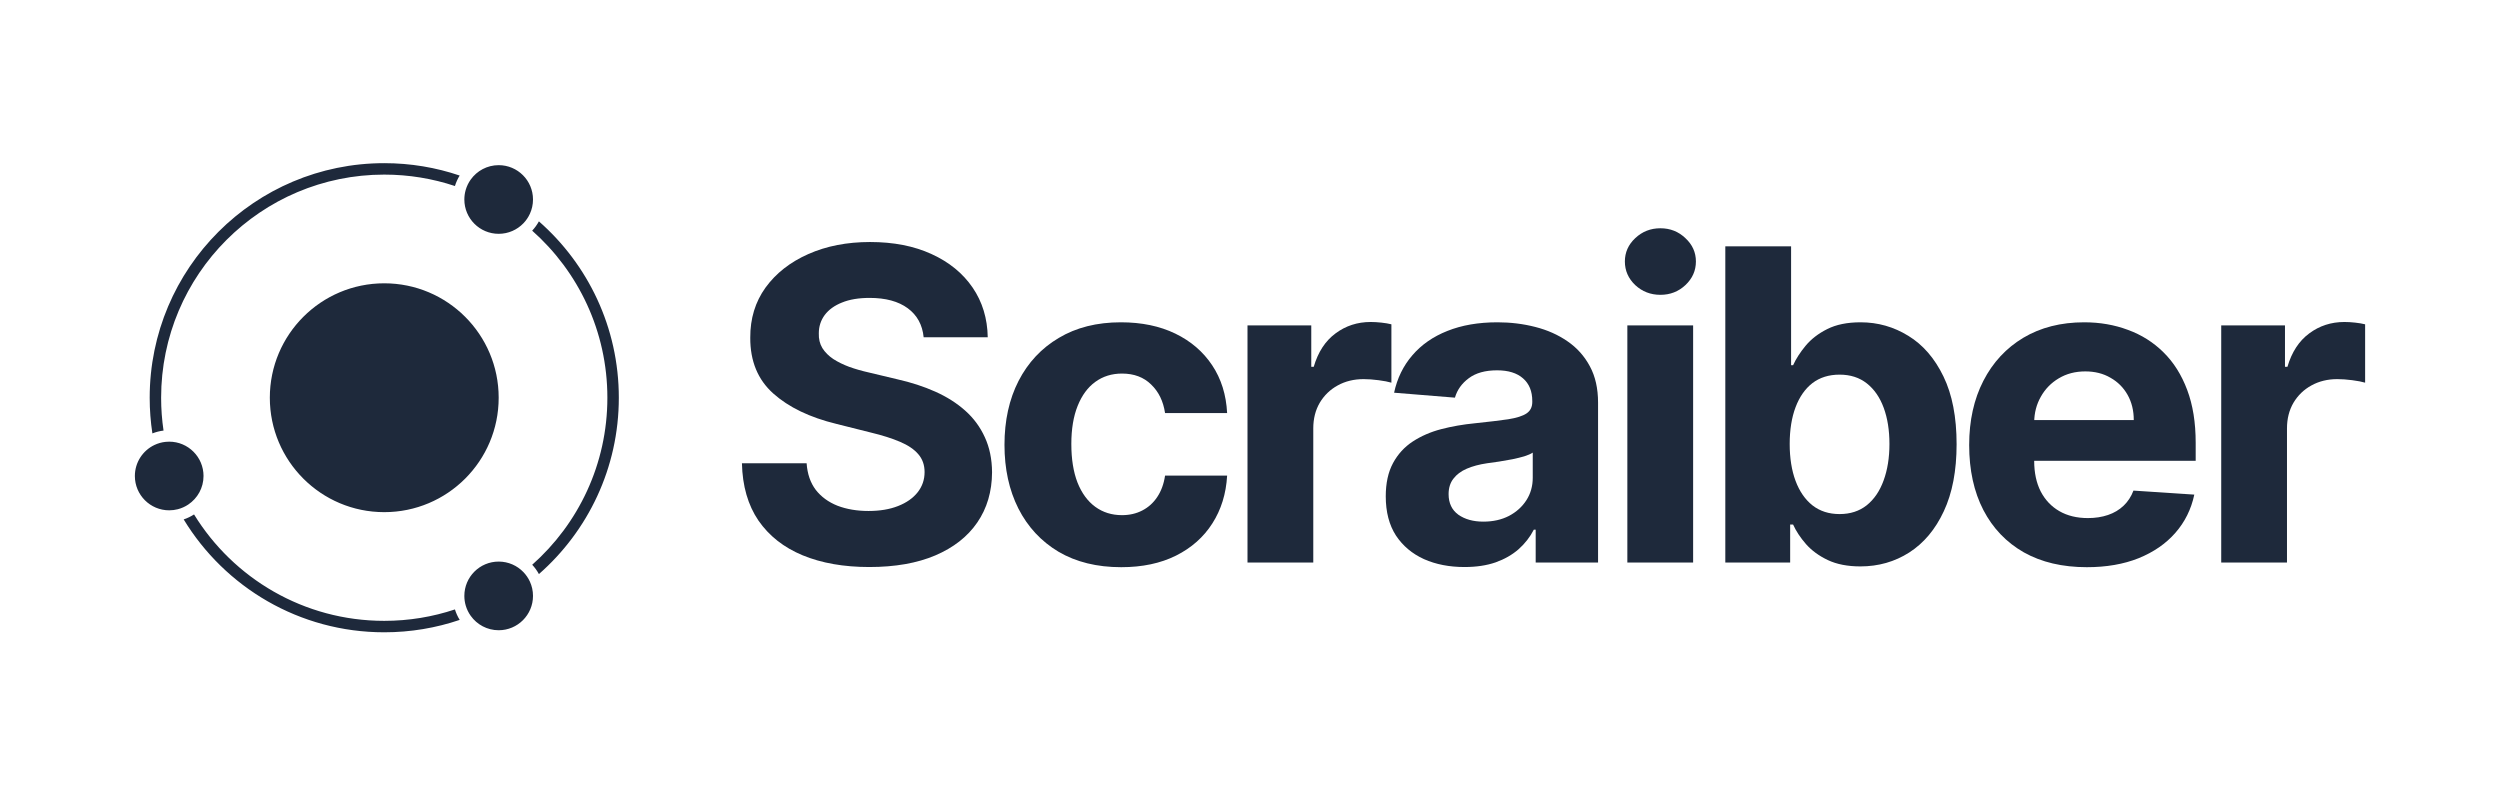
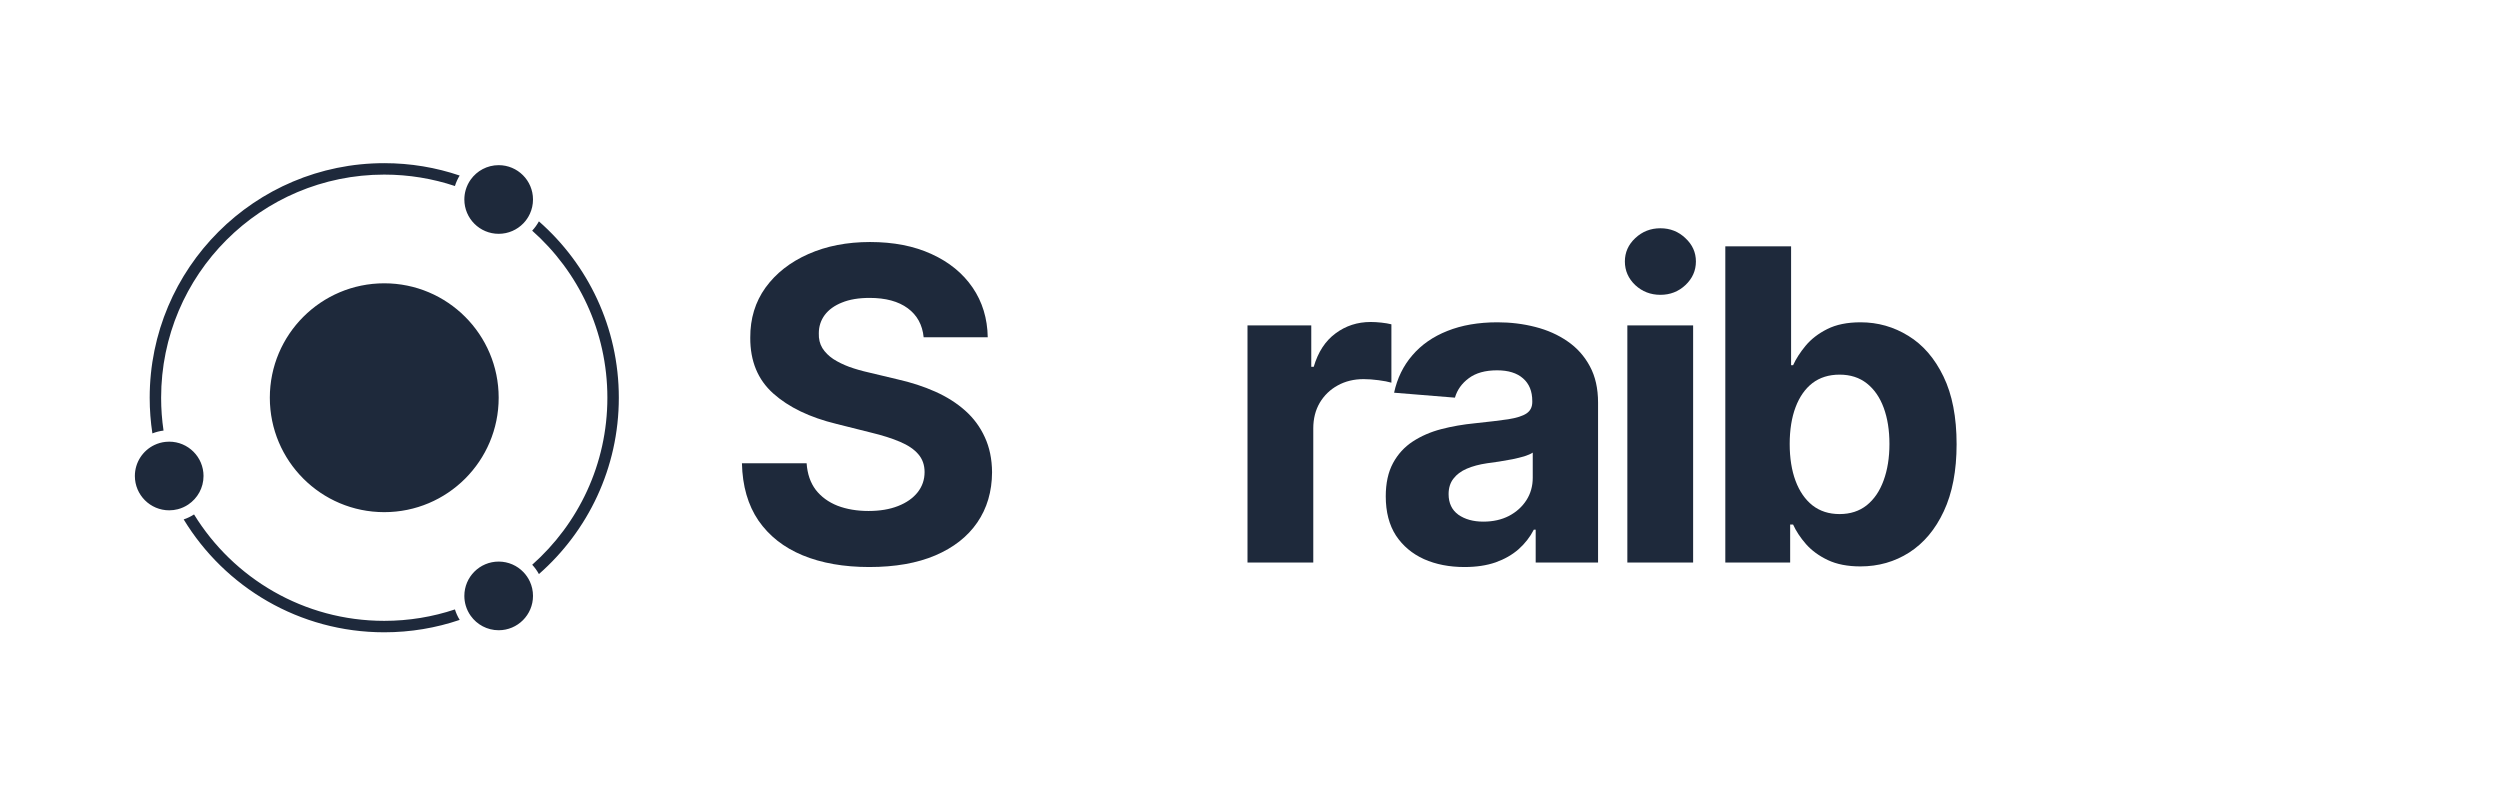
<svg xmlns="http://www.w3.org/2000/svg" width="264" height="84" viewBox="0 0 264 84" fill="none">
-   <rect width="264" height="84" fill="white" />
  <path fill-rule="evenodd" clip-rule="evenodd" d="M55.272 23.58C55.552 23.289 55.784 22.951 55.955 22.58C56.167 22.119 56.285 21.606 56.285 21.066C56.285 19.064 54.662 17.441 52.66 17.441C51.441 17.441 50.363 18.043 49.706 18.966C49.472 19.293 49.292 19.661 49.178 20.057C49.085 20.377 49.035 20.716 49.035 21.066C49.035 23.068 50.658 24.691 52.66 24.691C53.686 24.691 54.612 24.265 55.272 23.58ZM48.04 19.644C45.695 18.862 43.185 18.438 40.577 18.438C27.564 18.438 17.015 28.987 17.015 42C17.015 43.178 17.102 44.336 17.269 45.468C16.858 45.519 16.464 45.621 16.092 45.768C15.904 44.539 15.807 43.281 15.807 42C15.807 28.32 26.897 17.23 40.577 17.23C43.363 17.23 46.041 17.689 48.541 18.537C48.33 18.88 48.16 19.252 48.04 19.644ZM16.31 46.99C16.67 46.819 17.063 46.705 17.476 46.661C17.605 46.647 17.735 46.64 17.867 46.64C19.869 46.64 21.492 48.263 21.492 50.265C21.492 51.52 20.854 52.626 19.884 53.277C19.551 53.501 19.178 53.67 18.779 53.774C18.488 53.849 18.182 53.89 17.867 53.89C15.865 53.89 14.242 52.267 14.242 50.265C14.242 48.82 15.087 47.573 16.31 46.99ZM19.397 54.851C23.742 61.997 31.602 66.77 40.577 66.77C43.364 66.77 46.044 66.31 48.544 65.461C48.332 65.119 48.163 64.748 48.041 64.355C45.696 65.138 43.186 65.562 40.577 65.562C32.082 65.562 24.637 61.066 20.491 54.324C20.153 54.543 19.786 54.721 19.397 54.851ZM55.957 61.418C55.787 61.047 55.555 60.708 55.275 60.417C54.615 59.73 53.688 59.303 52.66 59.303C50.658 59.303 49.035 60.926 49.035 62.928C49.035 63.28 49.086 63.62 49.179 63.942C49.294 64.338 49.475 64.706 49.709 65.033C50.366 65.953 51.443 66.553 52.66 66.553C54.662 66.553 56.285 64.93 56.285 62.928C56.285 62.389 56.168 61.878 55.957 61.418ZM56.201 59.638C56.476 59.934 56.715 60.265 56.91 60.623C62.083 56.083 65.348 49.423 65.348 42C65.348 34.576 62.082 27.914 56.908 23.375C56.713 23.733 56.474 24.063 56.198 24.359C61.069 28.676 64.139 34.979 64.139 42C64.139 49.019 61.07 55.321 56.201 59.638ZM40.577 54.083C47.251 54.083 52.66 48.673 52.66 42C52.66 35.327 47.251 29.917 40.577 29.917C33.904 29.917 28.494 35.327 28.494 42C28.494 48.673 33.904 54.083 40.577 54.083Z" fill="#1E293B" />
  <path d="M97.538 35.617C97.408 34.301 96.848 33.28 95.859 32.551C94.87 31.823 93.527 31.459 91.832 31.459C90.68 31.459 89.707 31.622 88.913 31.948C88.12 32.263 87.511 32.703 87.087 33.269C86.674 33.834 86.467 34.475 86.467 35.193C86.446 35.791 86.571 36.312 86.842 36.758C87.125 37.204 87.511 37.59 88 37.916C88.489 38.231 89.055 38.508 89.696 38.747C90.337 38.975 91.022 39.171 91.75 39.334L94.75 40.051C96.207 40.378 97.544 40.812 98.761 41.356C99.979 41.899 101.033 42.568 101.924 43.361C102.816 44.155 103.506 45.09 103.995 46.166C104.495 47.242 104.751 48.476 104.761 49.867C104.751 51.911 104.229 53.682 103.196 55.182C102.174 56.672 100.696 57.829 98.761 58.655C96.837 59.471 94.517 59.878 91.799 59.878C89.103 59.878 86.755 59.465 84.755 58.639C82.766 57.813 81.212 56.59 80.092 54.97C78.984 53.34 78.402 51.324 78.348 48.921H85.179C85.255 50.041 85.576 50.976 86.141 51.726C86.717 52.465 87.484 53.025 88.44 53.405C89.408 53.775 90.5 53.959 91.718 53.959C92.913 53.959 93.951 53.786 94.832 53.438C95.723 53.09 96.413 52.606 96.903 51.987C97.392 51.367 97.636 50.655 97.636 49.851C97.636 49.101 97.413 48.47 96.968 47.959C96.533 47.449 95.892 47.014 95.044 46.655C94.207 46.296 93.18 45.97 91.962 45.677L88.326 44.764C85.511 44.079 83.288 43.008 81.657 41.552C80.027 40.095 79.217 38.133 79.228 35.666C79.217 33.644 79.755 31.877 80.842 30.366C81.94 28.856 83.446 27.676 85.359 26.828C87.272 25.98 89.446 25.557 91.881 25.557C94.359 25.557 96.522 25.98 98.37 26.828C100.229 27.676 101.674 28.856 102.707 30.366C103.74 31.877 104.272 33.627 104.305 35.617H97.538Z" fill="#1E293B" />
-   <path d="M118.4 59.895C115.834 59.895 113.628 59.351 111.78 58.264C109.943 57.166 108.53 55.644 107.541 53.699C106.562 51.753 106.073 49.514 106.073 46.981C106.073 44.416 106.568 42.166 107.557 40.231C108.557 38.285 109.975 36.769 111.812 35.682C113.649 34.584 115.834 34.035 118.367 34.035C120.552 34.035 122.465 34.432 124.106 35.225C125.748 36.019 127.046 37.133 128.003 38.568C128.96 40.003 129.487 41.688 129.585 43.622H123.03C122.845 42.372 122.356 41.367 121.563 40.606C120.78 39.834 119.753 39.448 118.481 39.448C117.405 39.448 116.465 39.742 115.66 40.329C114.867 40.905 114.247 41.747 113.802 42.856C113.356 43.965 113.133 45.307 113.133 46.883C113.133 48.481 113.35 49.84 113.785 50.959C114.231 52.079 114.856 52.932 115.66 53.519C116.465 54.106 117.405 54.4 118.481 54.4C119.275 54.4 119.987 54.237 120.617 53.911C121.258 53.584 121.785 53.112 122.199 52.492C122.622 51.862 122.9 51.106 123.03 50.226H129.585C129.476 52.139 128.954 53.824 128.019 55.28C127.095 56.726 125.818 57.856 124.188 58.672C122.557 59.487 120.628 59.895 118.4 59.895Z" fill="#1E293B" />
  <path d="M131.736 59.405V34.361H138.47V38.731H138.731C139.187 37.176 139.954 36.002 141.03 35.209C142.106 34.405 143.345 34.002 144.747 34.002C145.095 34.002 145.47 34.024 145.872 34.068C146.274 34.111 146.628 34.171 146.932 34.247V40.41C146.606 40.312 146.155 40.225 145.579 40.149C145.003 40.073 144.475 40.035 143.997 40.035C142.975 40.035 142.062 40.258 141.258 40.704C140.465 41.139 139.834 41.747 139.367 42.53C138.91 43.312 138.682 44.215 138.682 45.236V59.405H131.736Z" fill="#1E293B" />
  <path d="M154.652 59.878C153.054 59.878 151.63 59.601 150.38 59.047C149.13 58.481 148.141 57.65 147.412 56.552C146.695 55.443 146.336 54.063 146.336 52.411C146.336 51.019 146.592 49.851 147.102 48.905C147.613 47.959 148.309 47.199 149.189 46.622C150.07 46.046 151.07 45.611 152.19 45.318C153.32 45.025 154.505 44.818 155.744 44.698C157.201 44.546 158.374 44.405 159.266 44.275C160.157 44.133 160.804 43.927 161.206 43.655C161.608 43.383 161.809 42.981 161.809 42.448V42.35C161.809 41.318 161.483 40.519 160.831 39.954C160.19 39.389 159.277 39.106 158.092 39.106C156.842 39.106 155.847 39.383 155.108 39.937C154.369 40.481 153.88 41.166 153.641 41.992L147.217 41.47C147.543 39.948 148.184 38.633 149.141 37.524C150.097 36.405 151.331 35.546 152.842 34.948C154.364 34.339 156.124 34.035 158.124 34.035C159.516 34.035 160.847 34.198 162.119 34.524C163.402 34.85 164.538 35.356 165.527 36.041C166.527 36.725 167.315 37.606 167.891 38.682C168.467 39.747 168.755 41.024 168.755 42.514V59.405H162.168V55.932H161.972C161.57 56.715 161.032 57.405 160.358 58.003C159.684 58.59 158.875 59.052 157.929 59.389C156.983 59.715 155.891 59.878 154.652 59.878ZM156.641 55.085C157.663 55.085 158.565 54.883 159.347 54.481C160.13 54.068 160.744 53.514 161.19 52.818C161.635 52.123 161.858 51.334 161.858 50.454V47.796C161.641 47.938 161.342 48.068 160.962 48.188C160.592 48.296 160.173 48.4 159.706 48.497C159.239 48.584 158.771 48.666 158.304 48.742C157.836 48.807 157.413 48.867 157.032 48.921C156.217 49.041 155.505 49.231 154.896 49.492C154.287 49.753 153.815 50.106 153.478 50.552C153.141 50.987 152.972 51.53 152.972 52.182C152.972 53.128 153.315 53.851 153.999 54.351C154.695 54.84 155.576 55.085 156.641 55.085Z" fill="#1E293B" />
  <path d="M171.848 59.405V34.361H178.794V59.405H171.848ZM175.337 31.133C174.305 31.133 173.419 30.79 172.68 30.106C171.951 29.41 171.587 28.578 171.587 27.611C171.587 26.654 171.951 25.834 172.68 25.149C173.419 24.453 174.305 24.105 175.337 24.105C176.37 24.105 177.251 24.453 177.979 25.149C178.718 25.834 179.088 26.654 179.088 27.611C179.088 28.578 178.718 29.41 177.979 30.106C177.251 30.79 176.37 31.133 175.337 31.133Z" fill="#1E293B" />
  <path d="M182.193 59.405V26.013H189.139V38.568H189.351C189.655 37.894 190.095 37.209 190.671 36.513C191.258 35.807 192.019 35.22 192.954 34.752C193.9 34.274 195.074 34.035 196.476 34.035C198.302 34.035 199.987 34.513 201.53 35.47C203.074 36.416 204.308 37.845 205.231 39.758C206.155 41.66 206.617 44.046 206.617 46.916C206.617 49.709 206.166 52.068 205.264 53.992C204.373 55.905 203.155 57.356 201.612 58.346C200.079 59.324 198.362 59.813 196.459 59.813C195.112 59.813 193.965 59.59 193.019 59.144C192.084 58.699 191.318 58.139 190.72 57.465C190.122 56.78 189.666 56.09 189.351 55.394H189.041V59.405H182.193ZM188.992 46.883C188.992 48.372 189.198 49.671 189.611 50.78C190.025 51.889 190.622 52.753 191.405 53.373C192.188 53.981 193.139 54.286 194.258 54.286C195.389 54.286 196.345 53.976 197.128 53.356C197.911 52.726 198.503 51.856 198.905 50.748C199.318 49.628 199.525 48.34 199.525 46.883C199.525 45.438 199.324 44.166 198.921 43.068C198.519 41.97 197.927 41.111 197.144 40.492C196.362 39.872 195.4 39.562 194.258 39.562C193.128 39.562 192.171 39.861 191.389 40.459C190.617 41.057 190.025 41.905 189.611 43.003C189.198 44.101 188.992 45.394 188.992 46.883Z" fill="#1E293B" />
-   <path d="M220.37 59.895C217.793 59.895 215.576 59.373 213.717 58.329C211.869 57.275 210.445 55.786 209.445 53.862C208.445 51.927 207.945 49.639 207.945 46.997C207.945 44.421 208.445 42.16 209.445 40.215C210.445 38.269 211.853 36.752 213.668 35.666C215.494 34.579 217.636 34.035 220.092 34.035C221.745 34.035 223.283 34.301 224.707 34.834C226.142 35.356 227.392 36.144 228.457 37.198C229.533 38.253 230.37 39.579 230.968 41.177C231.566 42.764 231.864 44.622 231.864 46.753V48.66H210.717V44.356H225.326C225.326 43.356 225.109 42.47 224.674 41.698C224.239 40.927 223.636 40.323 222.864 39.889C222.103 39.443 221.217 39.22 220.207 39.22C219.152 39.22 218.217 39.465 217.402 39.954C216.598 40.432 215.967 41.079 215.511 41.894C215.054 42.698 214.821 43.595 214.81 44.584V48.677C214.81 49.916 215.038 50.987 215.494 51.889C215.962 52.791 216.62 53.487 217.467 53.976C218.315 54.465 219.321 54.709 220.484 54.709C221.256 54.709 221.962 54.601 222.603 54.383C223.245 54.166 223.794 53.84 224.25 53.405C224.707 52.97 225.055 52.438 225.294 51.807L231.718 52.231C231.392 53.775 230.723 55.123 229.712 56.275C228.712 57.416 227.419 58.307 225.832 58.949C224.256 59.579 222.435 59.895 220.37 59.895Z" fill="#1E293B" />
-   <path d="M234.561 59.405V34.361H241.294V38.731H241.555C242.012 37.176 242.778 36.002 243.854 35.209C244.93 34.405 246.17 34.002 247.572 34.002C247.92 34.002 248.295 34.024 248.697 34.068C249.099 34.111 249.452 34.171 249.757 34.247V40.41C249.431 40.312 248.979 40.225 248.403 40.149C247.827 40.073 247.3 40.035 246.822 40.035C245.8 40.035 244.887 40.258 244.083 40.704C243.289 41.139 242.659 41.747 242.191 42.53C241.735 43.312 241.506 44.215 241.506 45.236V59.405H234.561Z" fill="#1E293B" />
</svg>